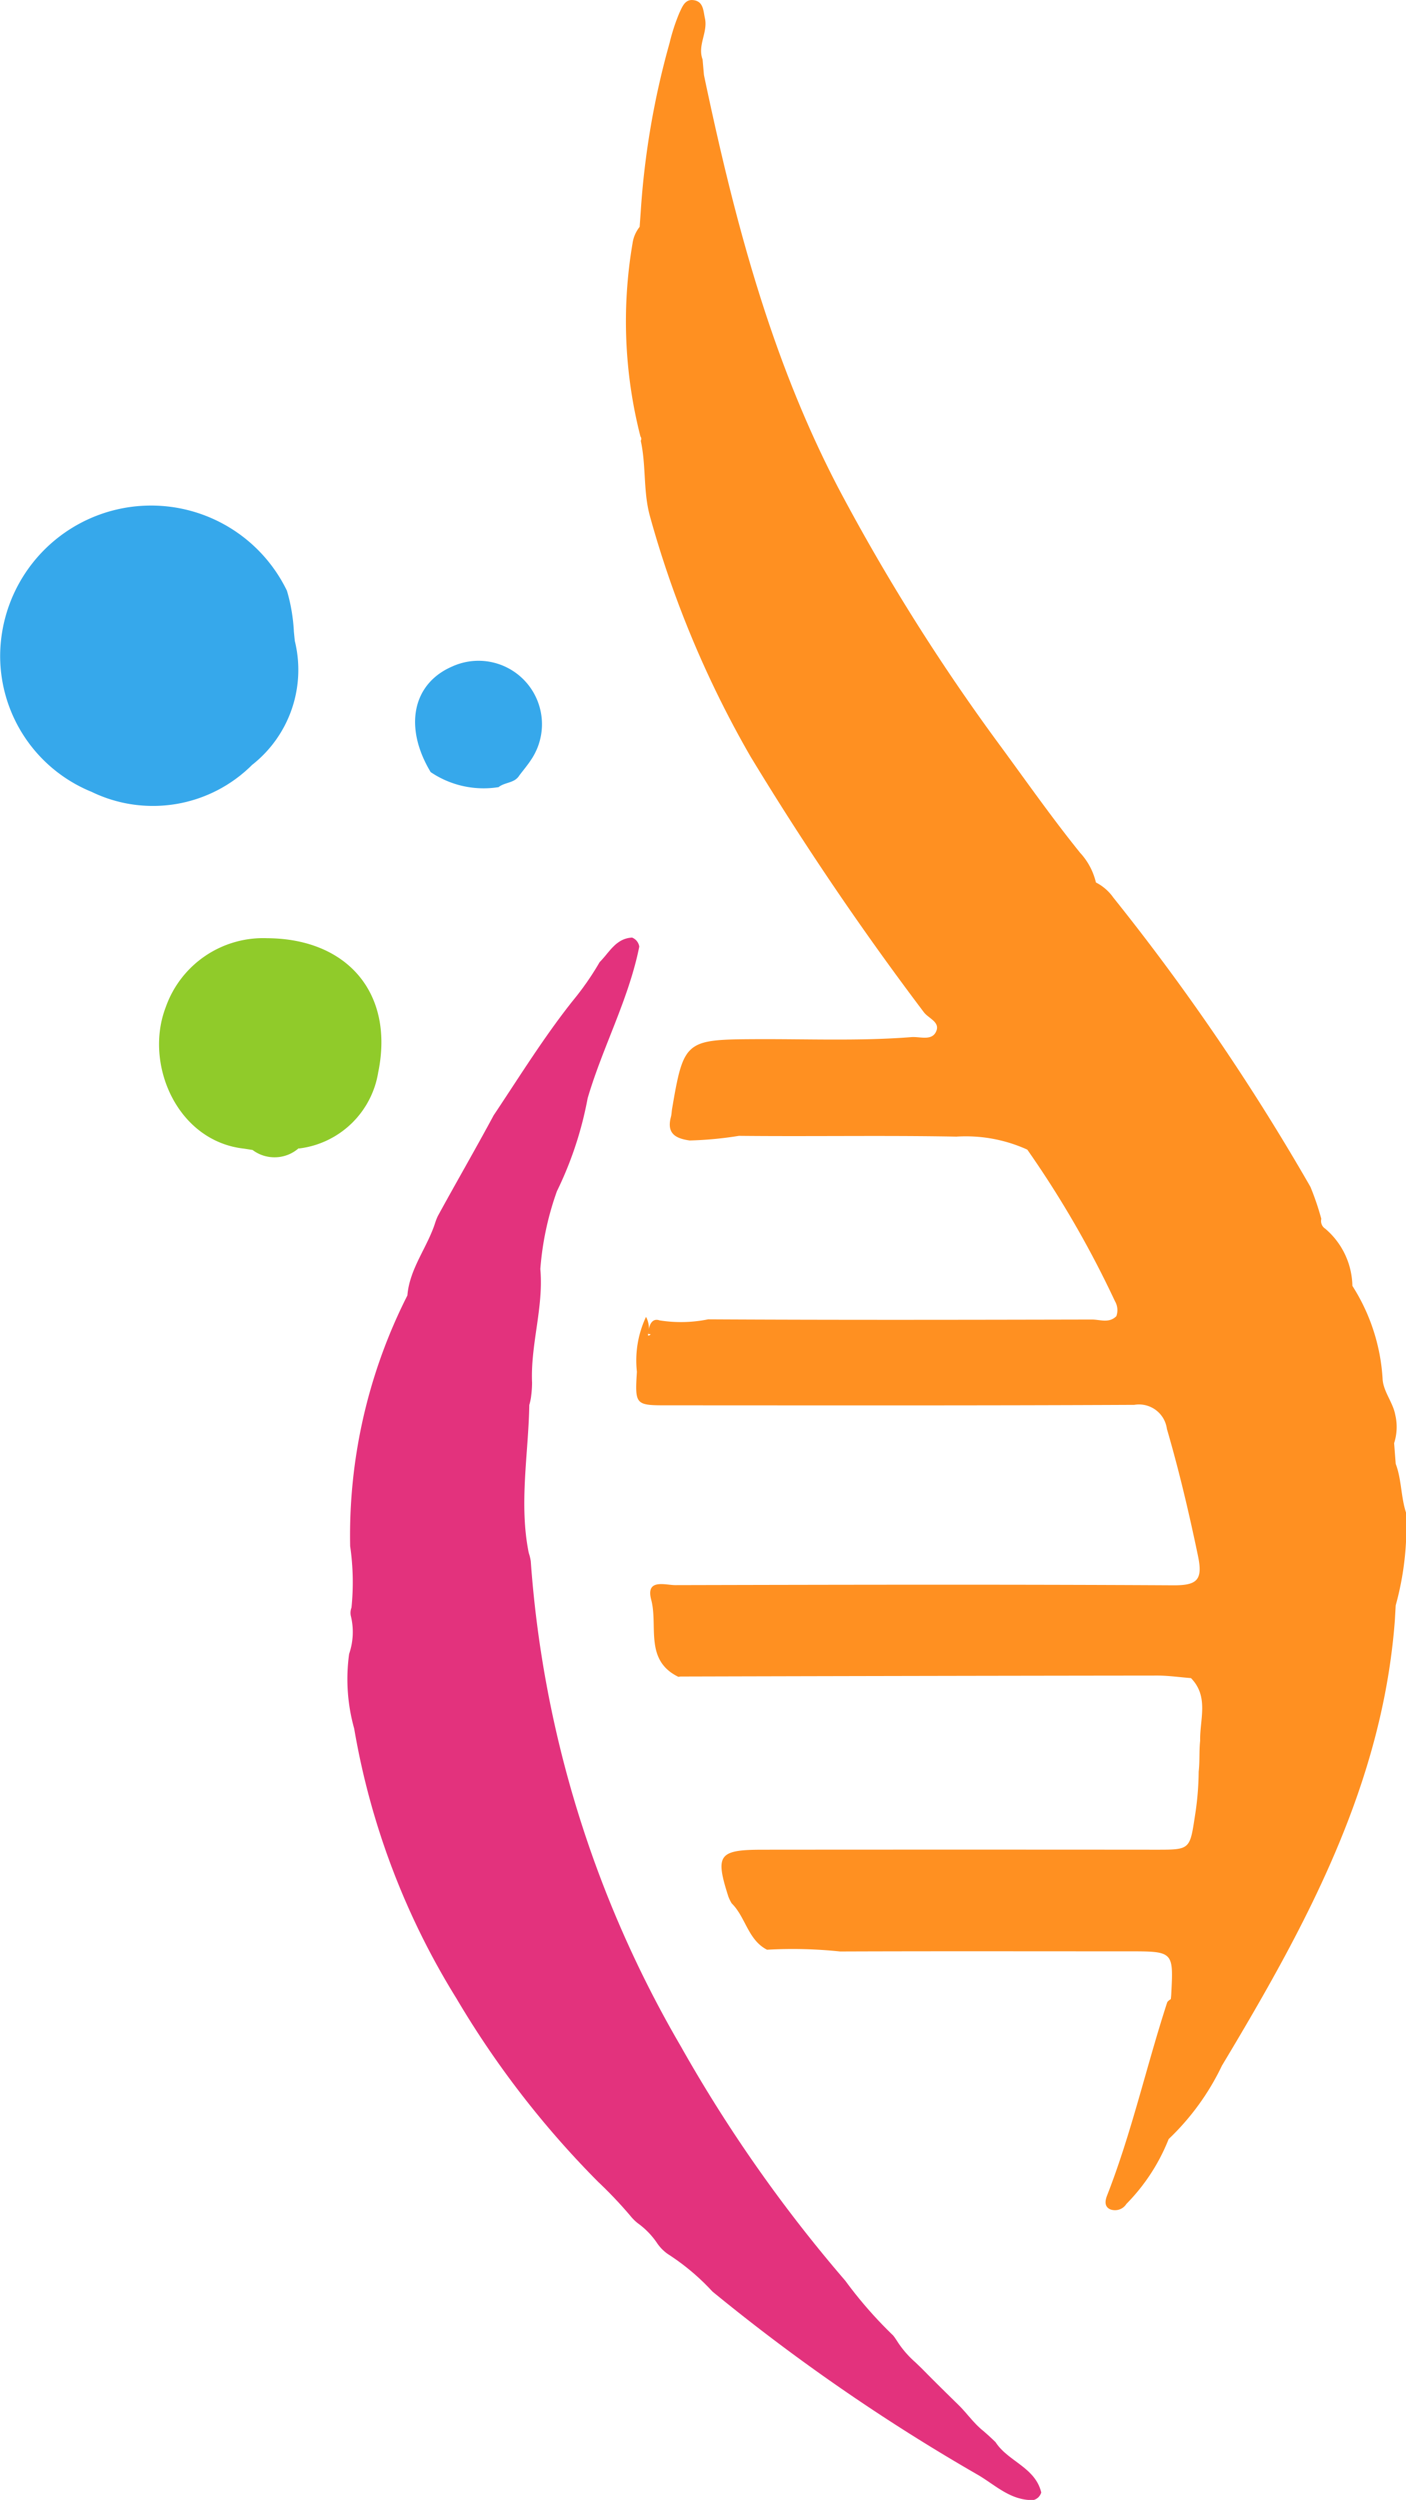
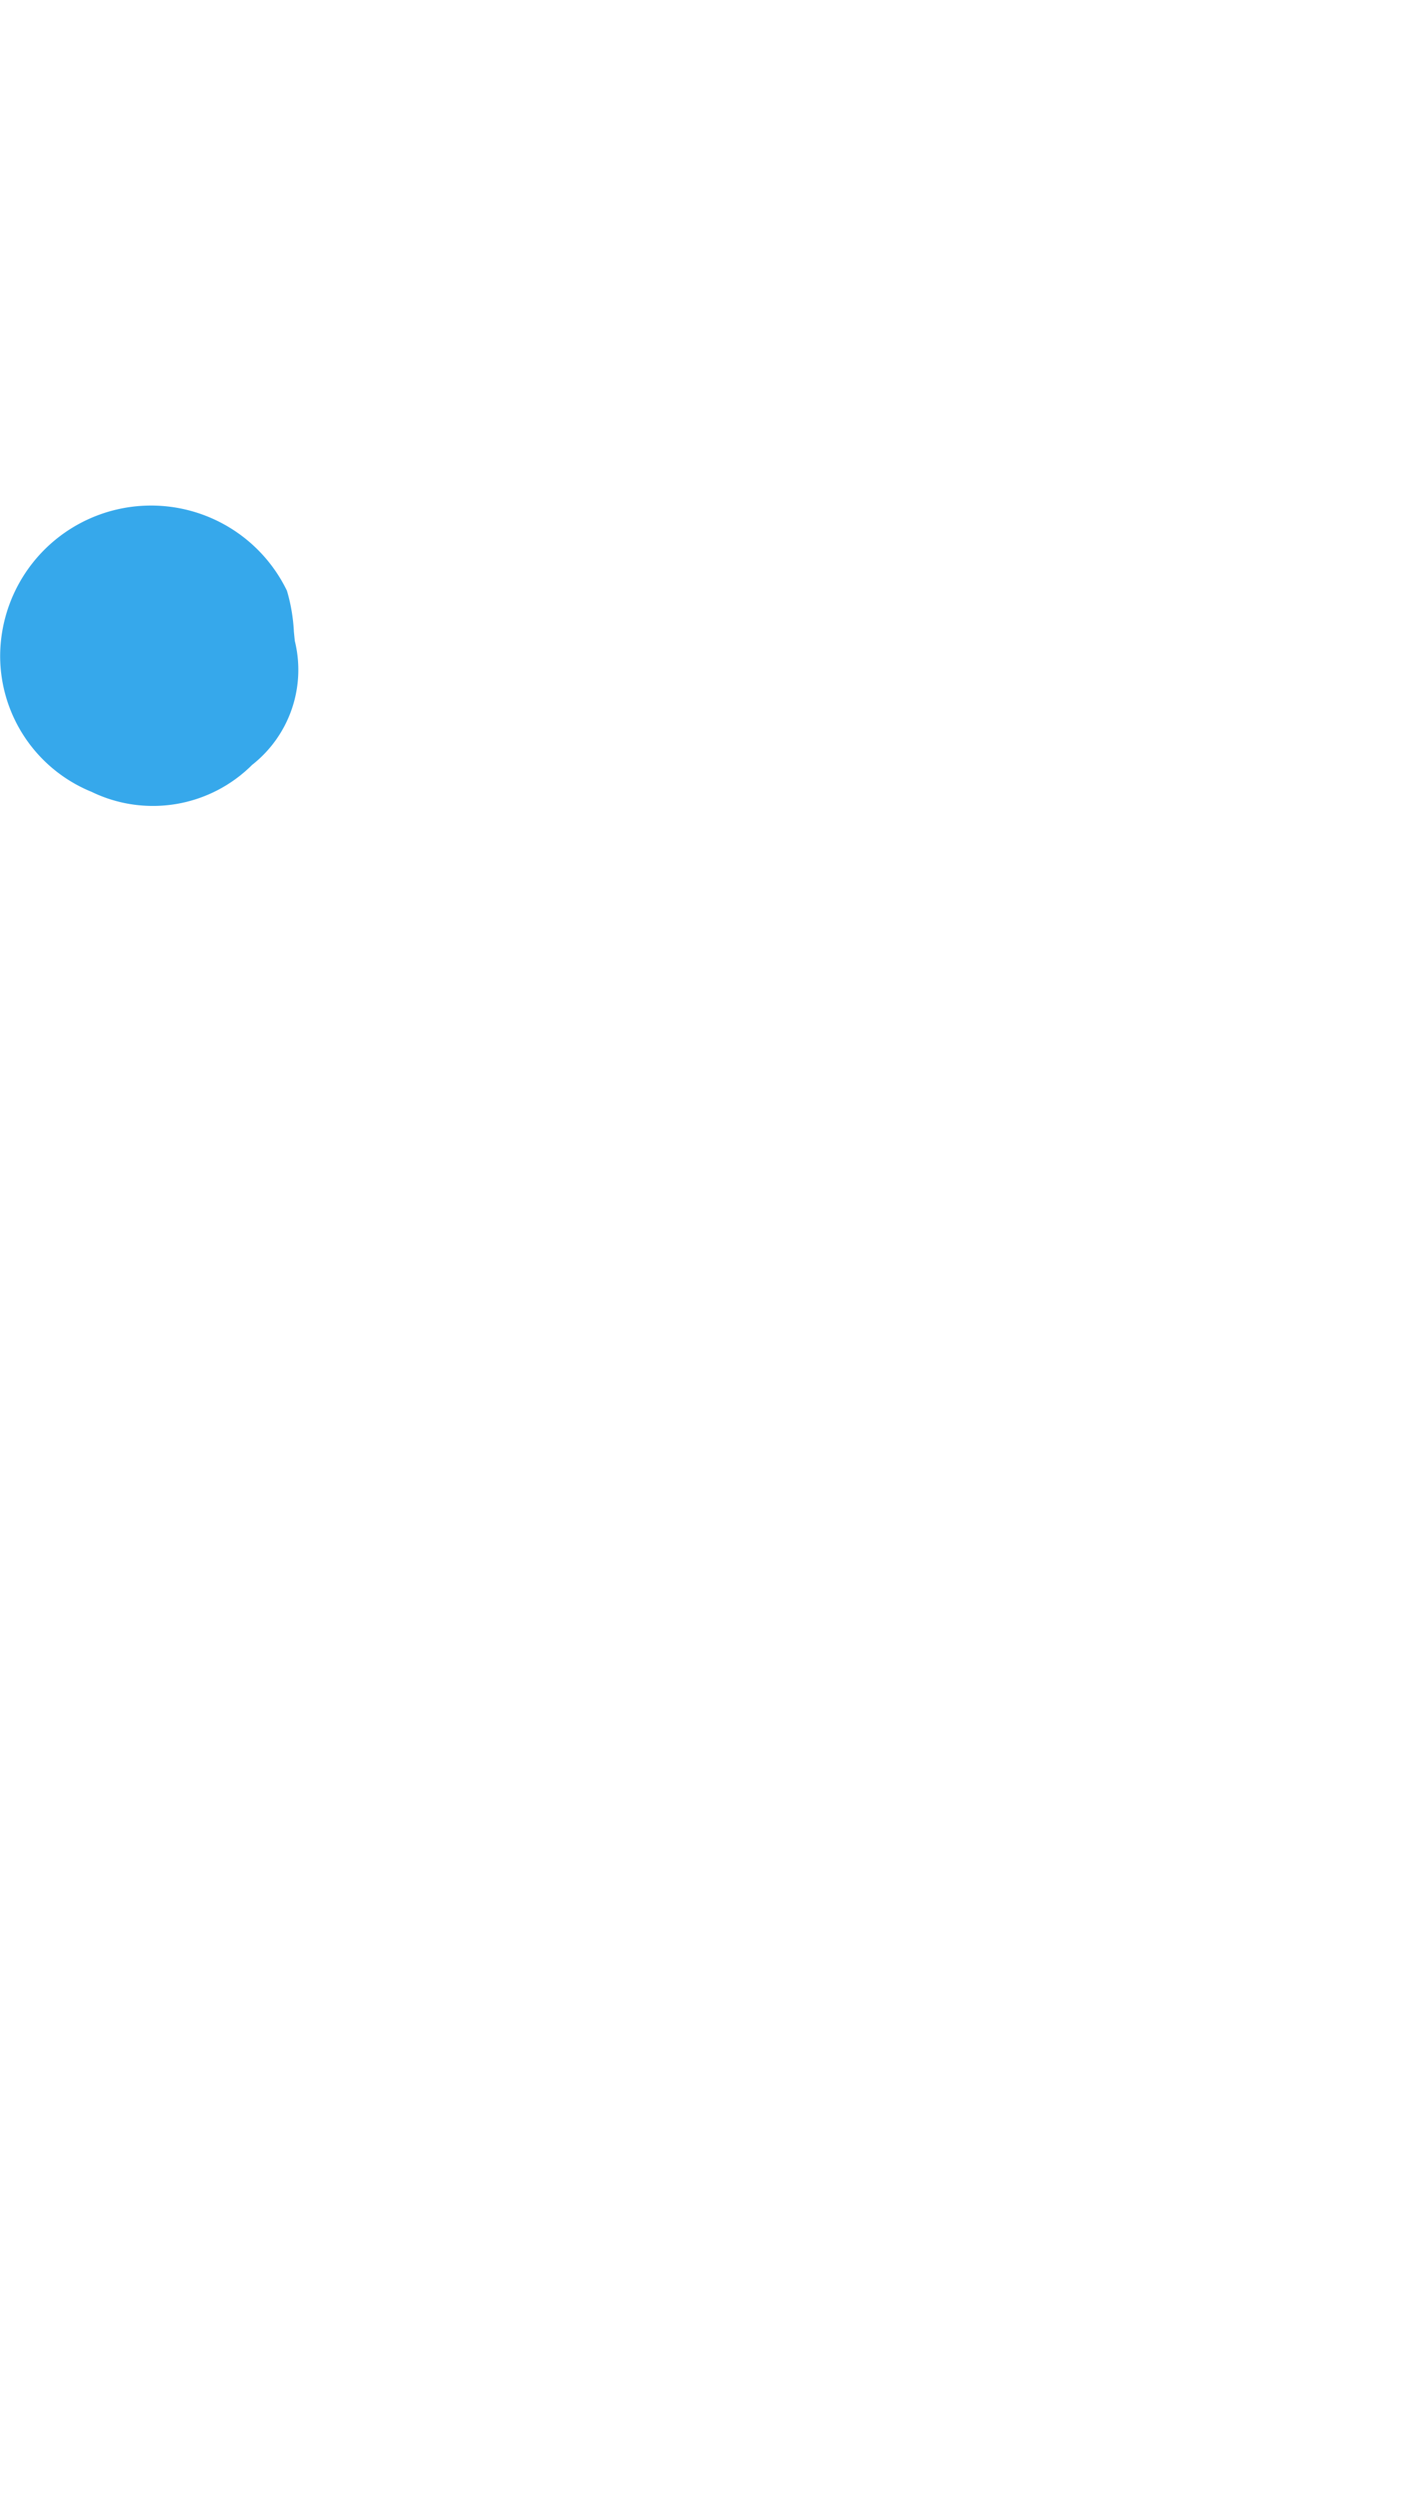
<svg xmlns="http://www.w3.org/2000/svg" width="55.399" height="98.496" viewBox="0 0 55.399 98.496">
  <g id="Group_275" data-name="Group 275" transform="translate(-1971.695 -260.895)">
-     <path id="Path_485" data-name="Path 485" d="M2094.119,263.235q.026.308.054.616c1.188,5.647,2.633,11.208,5.343,16.362a80.845,80.845,0,0,0,6.4,10.158c1.014,1.384,2,2.787,3.08,4.125a2.6,2.6,0,0,1,.621,1.168v0a1.889,1.889,0,0,1,.69.6,89.463,89.463,0,0,1,7.762,11.392,10.683,10.683,0,0,1,.429,1.261.359.359,0,0,0,.153.387,3.027,3.027,0,0,1,1.072,2.265v-.01a7.638,7.638,0,0,1,1.189,3.642c.015.507.406.931.5,1.44a2.076,2.076,0,0,1-.045,1.114q.031.407.063.815c.235.623.2,1.3.409,1.931a11.675,11.675,0,0,1-.41,3.647q-.016.286-.032.571c-.49,6.544-3.536,12.1-6.814,17.561a9.828,9.828,0,0,1-2.1,2.894,7.625,7.625,0,0,1-1.664,2.554.531.531,0,0,1-.634.216c-.251-.109-.2-.354-.134-.531.972-2.482,1.549-5.086,2.371-7.614.019-.059.091-.1.146-.14h0c.008-.068.015-.137.018-.205.087-1.677.087-1.677-1.7-1.677-3.783,0-7.566-.009-11.349.006a17.835,17.835,0,0,0-2.878-.069c-.755-.387-.841-1.284-1.394-1.828a1.561,1.561,0,0,1-.134-.278c-.522-1.635-.381-1.833,1.353-1.835q7.763-.007,15.525,0c1.317,0,1.31-.008,1.511-1.339a11.543,11.543,0,0,0,.146-1.738c.047-.4.014-.813.058-1.216-.018-.837.355-1.732-.361-2.468-.443-.034-.886-.1-1.329-.1q-9.391.011-18.782.038c-.034,0-.076.019-.1.006-1.331-.659-.782-2-1.057-3.03-.226-.848.555-.576.955-.577,6.537-.016,13.074-.032,19.61.007.954.006,1.175-.214.979-1.158-.351-1.684-.743-3.351-1.224-5a1.109,1.109,0,0,0-1.285-.952c-6.124.032-12.248.02-18.372.019-1.279,0-1.311,0-1.227-1.322a4.044,4.044,0,0,1,.359-2.164.937.937,0,0,1,.085.677c-.049.145.181-.019.045,0-.053.009-.031-.021-.027-.1.017-.281.155-.537.427-.439a5.338,5.338,0,0,0,1.919-.041c5.041.03,10.082.02,15.122.008.318,0,.677.158.962-.133a.7.7,0,0,0-.057-.592,39.892,39.892,0,0,0-3.453-5.969,5.857,5.857,0,0,0-2.794-.512c-2.855-.055-5.712,0-8.568-.031a14.373,14.373,0,0,1-1.94.183c-.575-.081-.913-.286-.738-.934.026-.1.026-.2.043-.306.456-2.685.529-2.736,3.24-2.752,2.063-.012,4.128.082,6.189-.081.33-.026.775.149.958-.185.222-.405-.291-.547-.475-.808A119.038,119.038,0,0,1,2096,290.689a40.6,40.6,0,0,1-3.962-9.48c-.262-.977-.14-1.978-.355-2.948a.144.144,0,0,0-.012-.167,18.269,18.269,0,0,1-.312-7.609,1.338,1.338,0,0,1,.28-.651l.042-.587a32.212,32.212,0,0,1,1.139-6.664,7.631,7.631,0,0,1,.382-1.174c.115-.242.221-.557.563-.508.393.055.38.421.447.717C2094.333,262.166,2093.911,262.683,2094.119,263.235Z" transform="translate(-94.741)" fill="#ff9021" />
-     <path id="Path_486" data-name="Path 486" d="M2046.06,449.723a11.737,11.737,0,0,0-.653,3.063c.135,1.51-.39,2.971-.326,4.476a4.071,4.071,0,0,1-.036.531,2.008,2.008,0,0,1-.073.35c-.033,1.944-.412,3.887-.021,5.831a1.725,1.725,0,0,1,.079.325,44.12,44.12,0,0,0,5.905,19.1,57.109,57.109,0,0,0,6.49,9.251,16.666,16.666,0,0,0,1.881,2.152,2.235,2.235,0,0,1,.16.227,3.885,3.885,0,0,0,.7.817c.1.094.2.191.3.289.458.467.925.925,1.392,1.383.337.323.6.715.963,1.015.181.151.353.311.523.475.488.76,1.563.99,1.8,1.982a.432.432,0,0,1-.308.3c-.9.027-1.51-.6-2.2-1a77.212,77.212,0,0,1-10.448-7.216,8.989,8.989,0,0,0-1.68-1.427,1.644,1.644,0,0,1-.5-.48,3.1,3.1,0,0,0-.761-.784,1.839,1.839,0,0,1-.3-.3,16.781,16.781,0,0,0-1.27-1.338,36.771,36.771,0,0,1-5.582-7.23,29.58,29.58,0,0,1-4.022-10.619,7.236,7.236,0,0,1-.2-2.943,2.662,2.662,0,0,0,.064-1.513.578.578,0,0,1,.029-.311,9.918,9.918,0,0,0-.052-2.422,20.916,20.916,0,0,1,2.255-9.879c.086-1.055.777-1.879,1.09-2.847a2.329,2.329,0,0,1,.108-.279c.725-1.328,1.484-2.637,2.2-3.969,1.018-1.524,1.982-3.085,3.125-4.523a11.18,11.18,0,0,0,1.053-1.516c.382-.379.634-.93,1.277-.966a.461.461,0,0,1,.284.356c-.417,2.08-1.442,3.953-2.035,5.976A14.249,14.249,0,0,1,2046.06,449.723Z" transform="translate(-52.422 -141.893)" fill="#e3327d" />
    <path id="Path_487" data-name="Path 487" d="M1983.274,362.316c.012.124.024.247.037.371a4.762,4.762,0,0,1-1.684,4.886,5.531,5.531,0,0,1-6.32,1.062,5.785,5.785,0,0,1-3.606-5.343,5.947,5.947,0,0,1,11.3-2.582A6.878,6.878,0,0,1,1983.274,362.316Z" transform="translate(0 -76.54)" fill="#36a8eb" />
-     <path id="Path_488" data-name="Path 488" d="M2005.717,448.2l-.329-.051c-2.646-.29-3.951-3.339-3.091-5.573a4.071,4.071,0,0,1,4-2.719c3.164.02,5.012,2.174,4.372,5.286a3.6,3.6,0,0,1-3.125,3l-.009-.011A1.441,1.441,0,0,1,2005.717,448.2Z" transform="translate(-24.072 -141.997)" fill="#90cb2a" />
-     <path id="Path_489" data-name="Path 489" d="M2054.159,391.954a3.727,3.727,0,0,1-2.665-.594c-1.068-1.775-.717-3.49.855-4.164a2.5,2.5,0,0,1,3.123,3.646c-.146.229-.325.438-.489.656-.188.306-.576.254-.82.46Z" transform="translate(-62.83 -100.044)" fill="#36a8eb" />
  </g>
</svg>